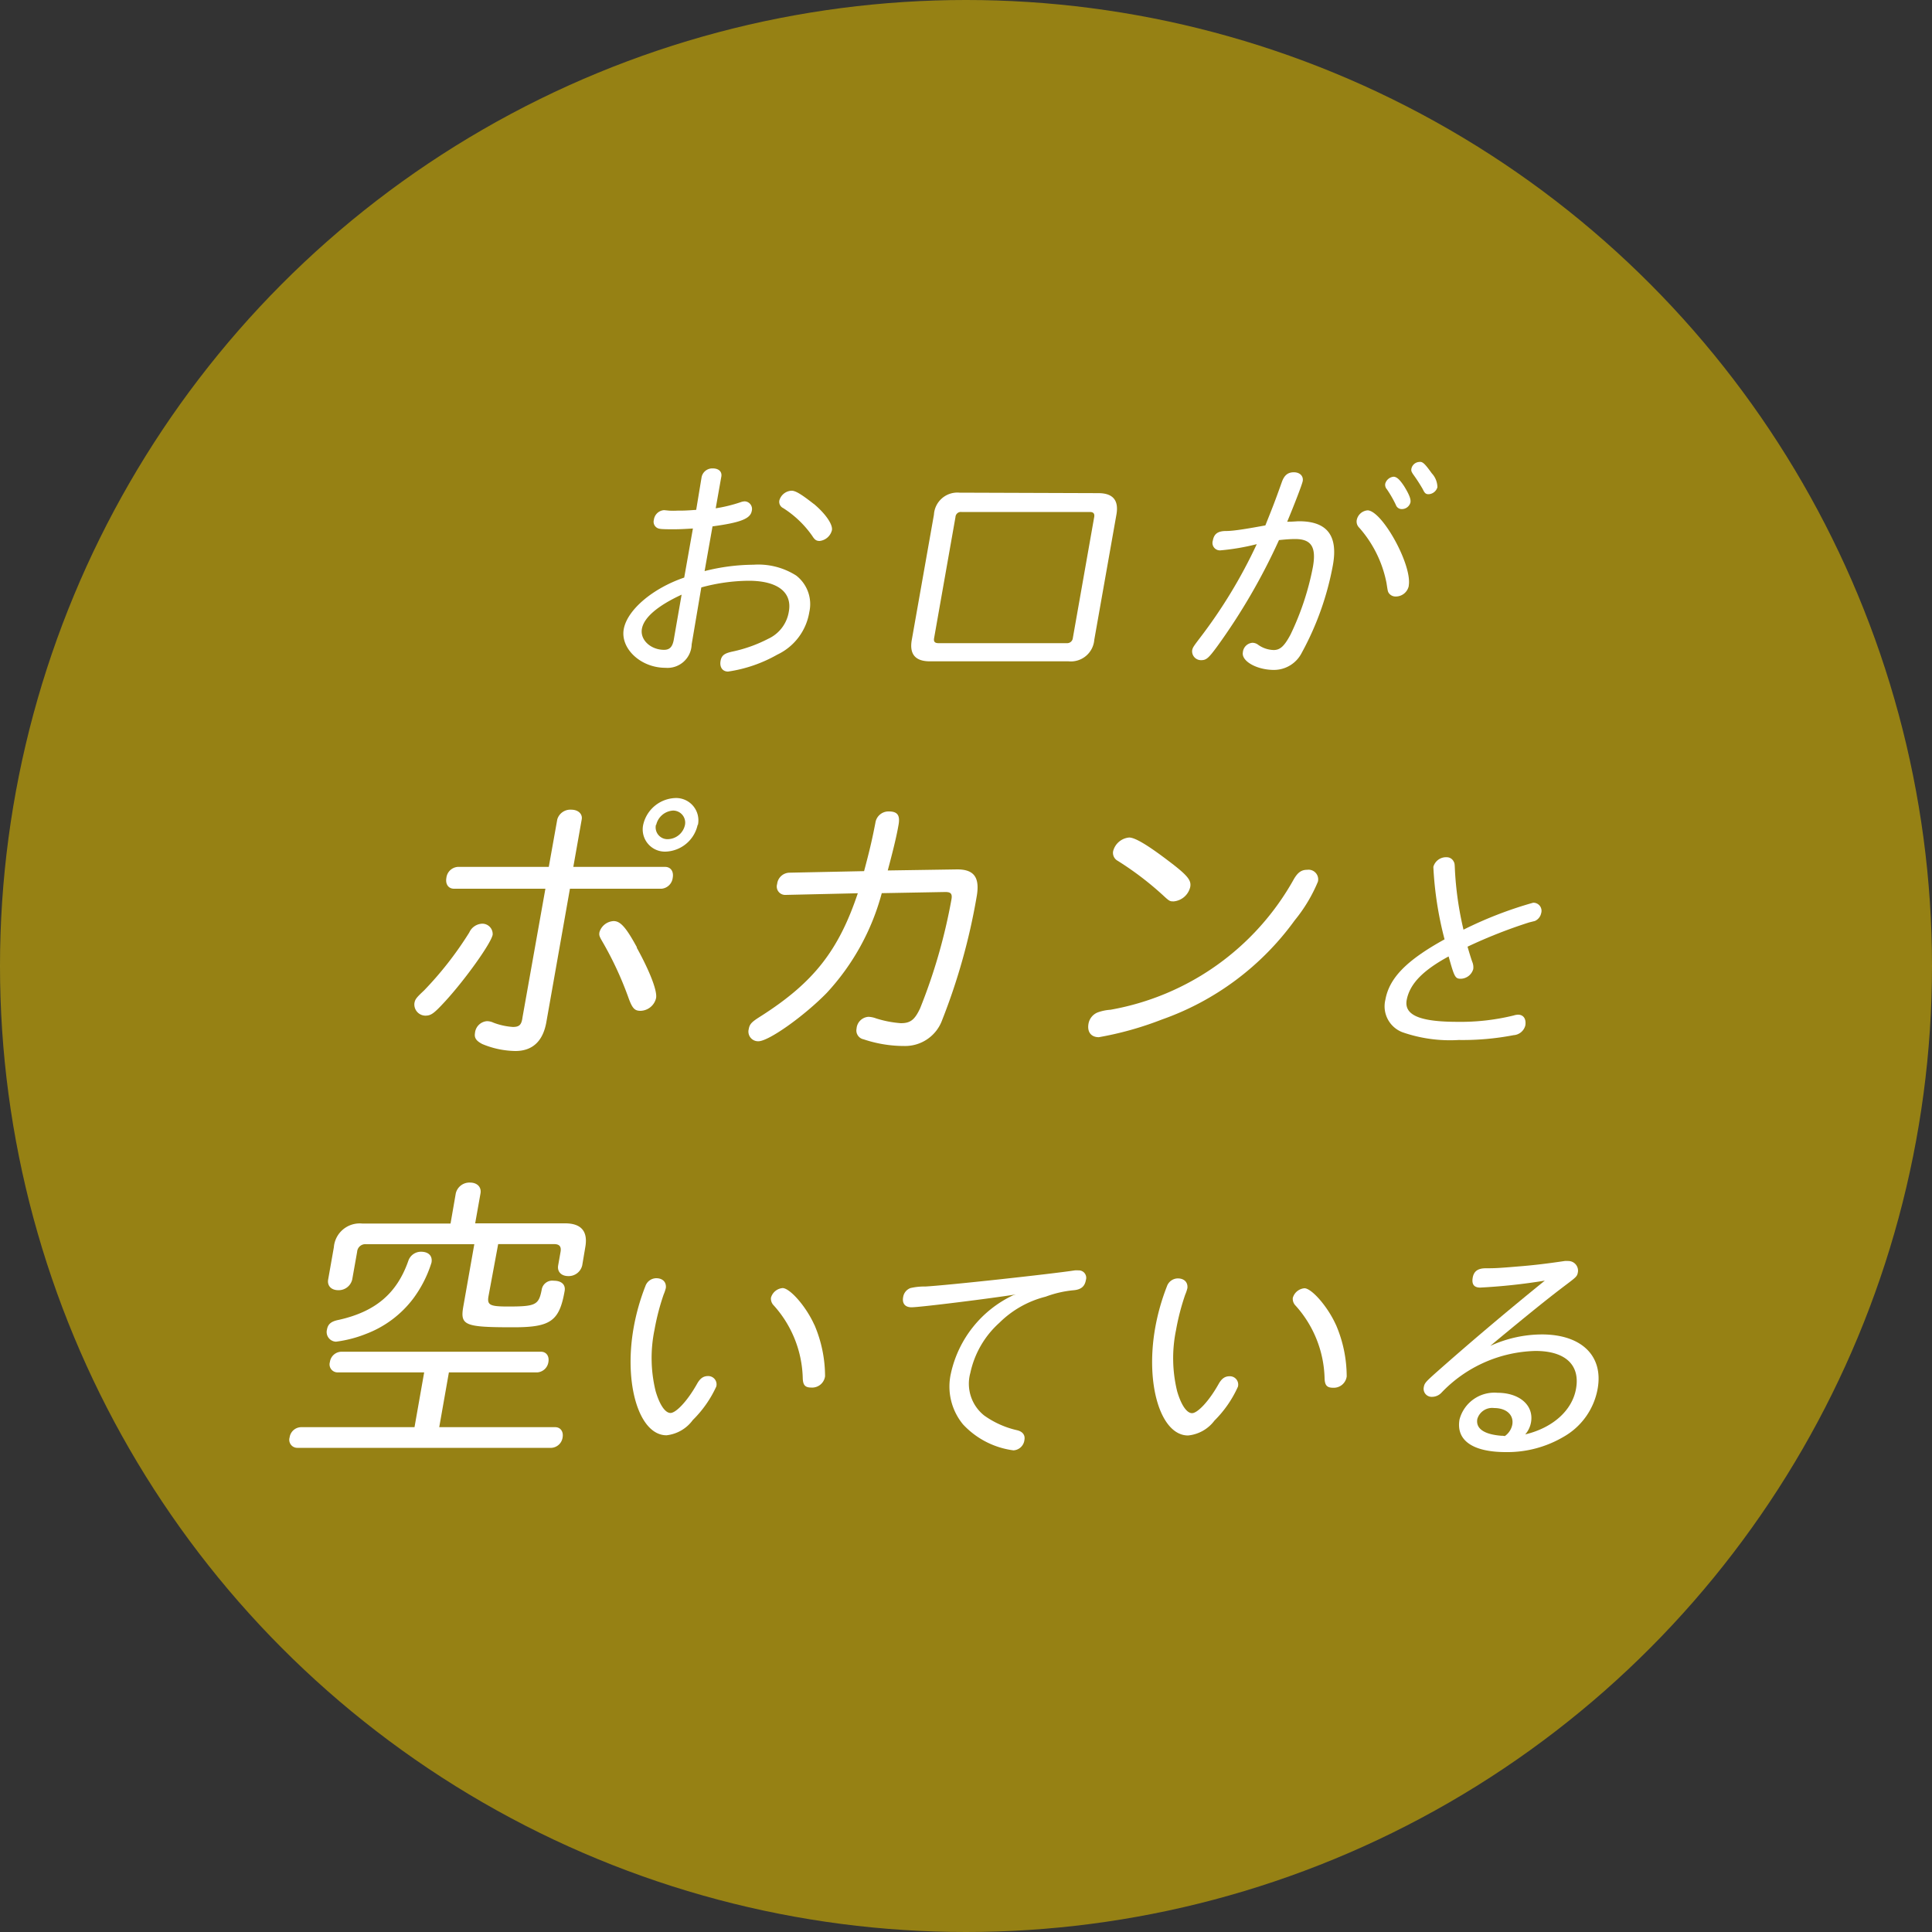
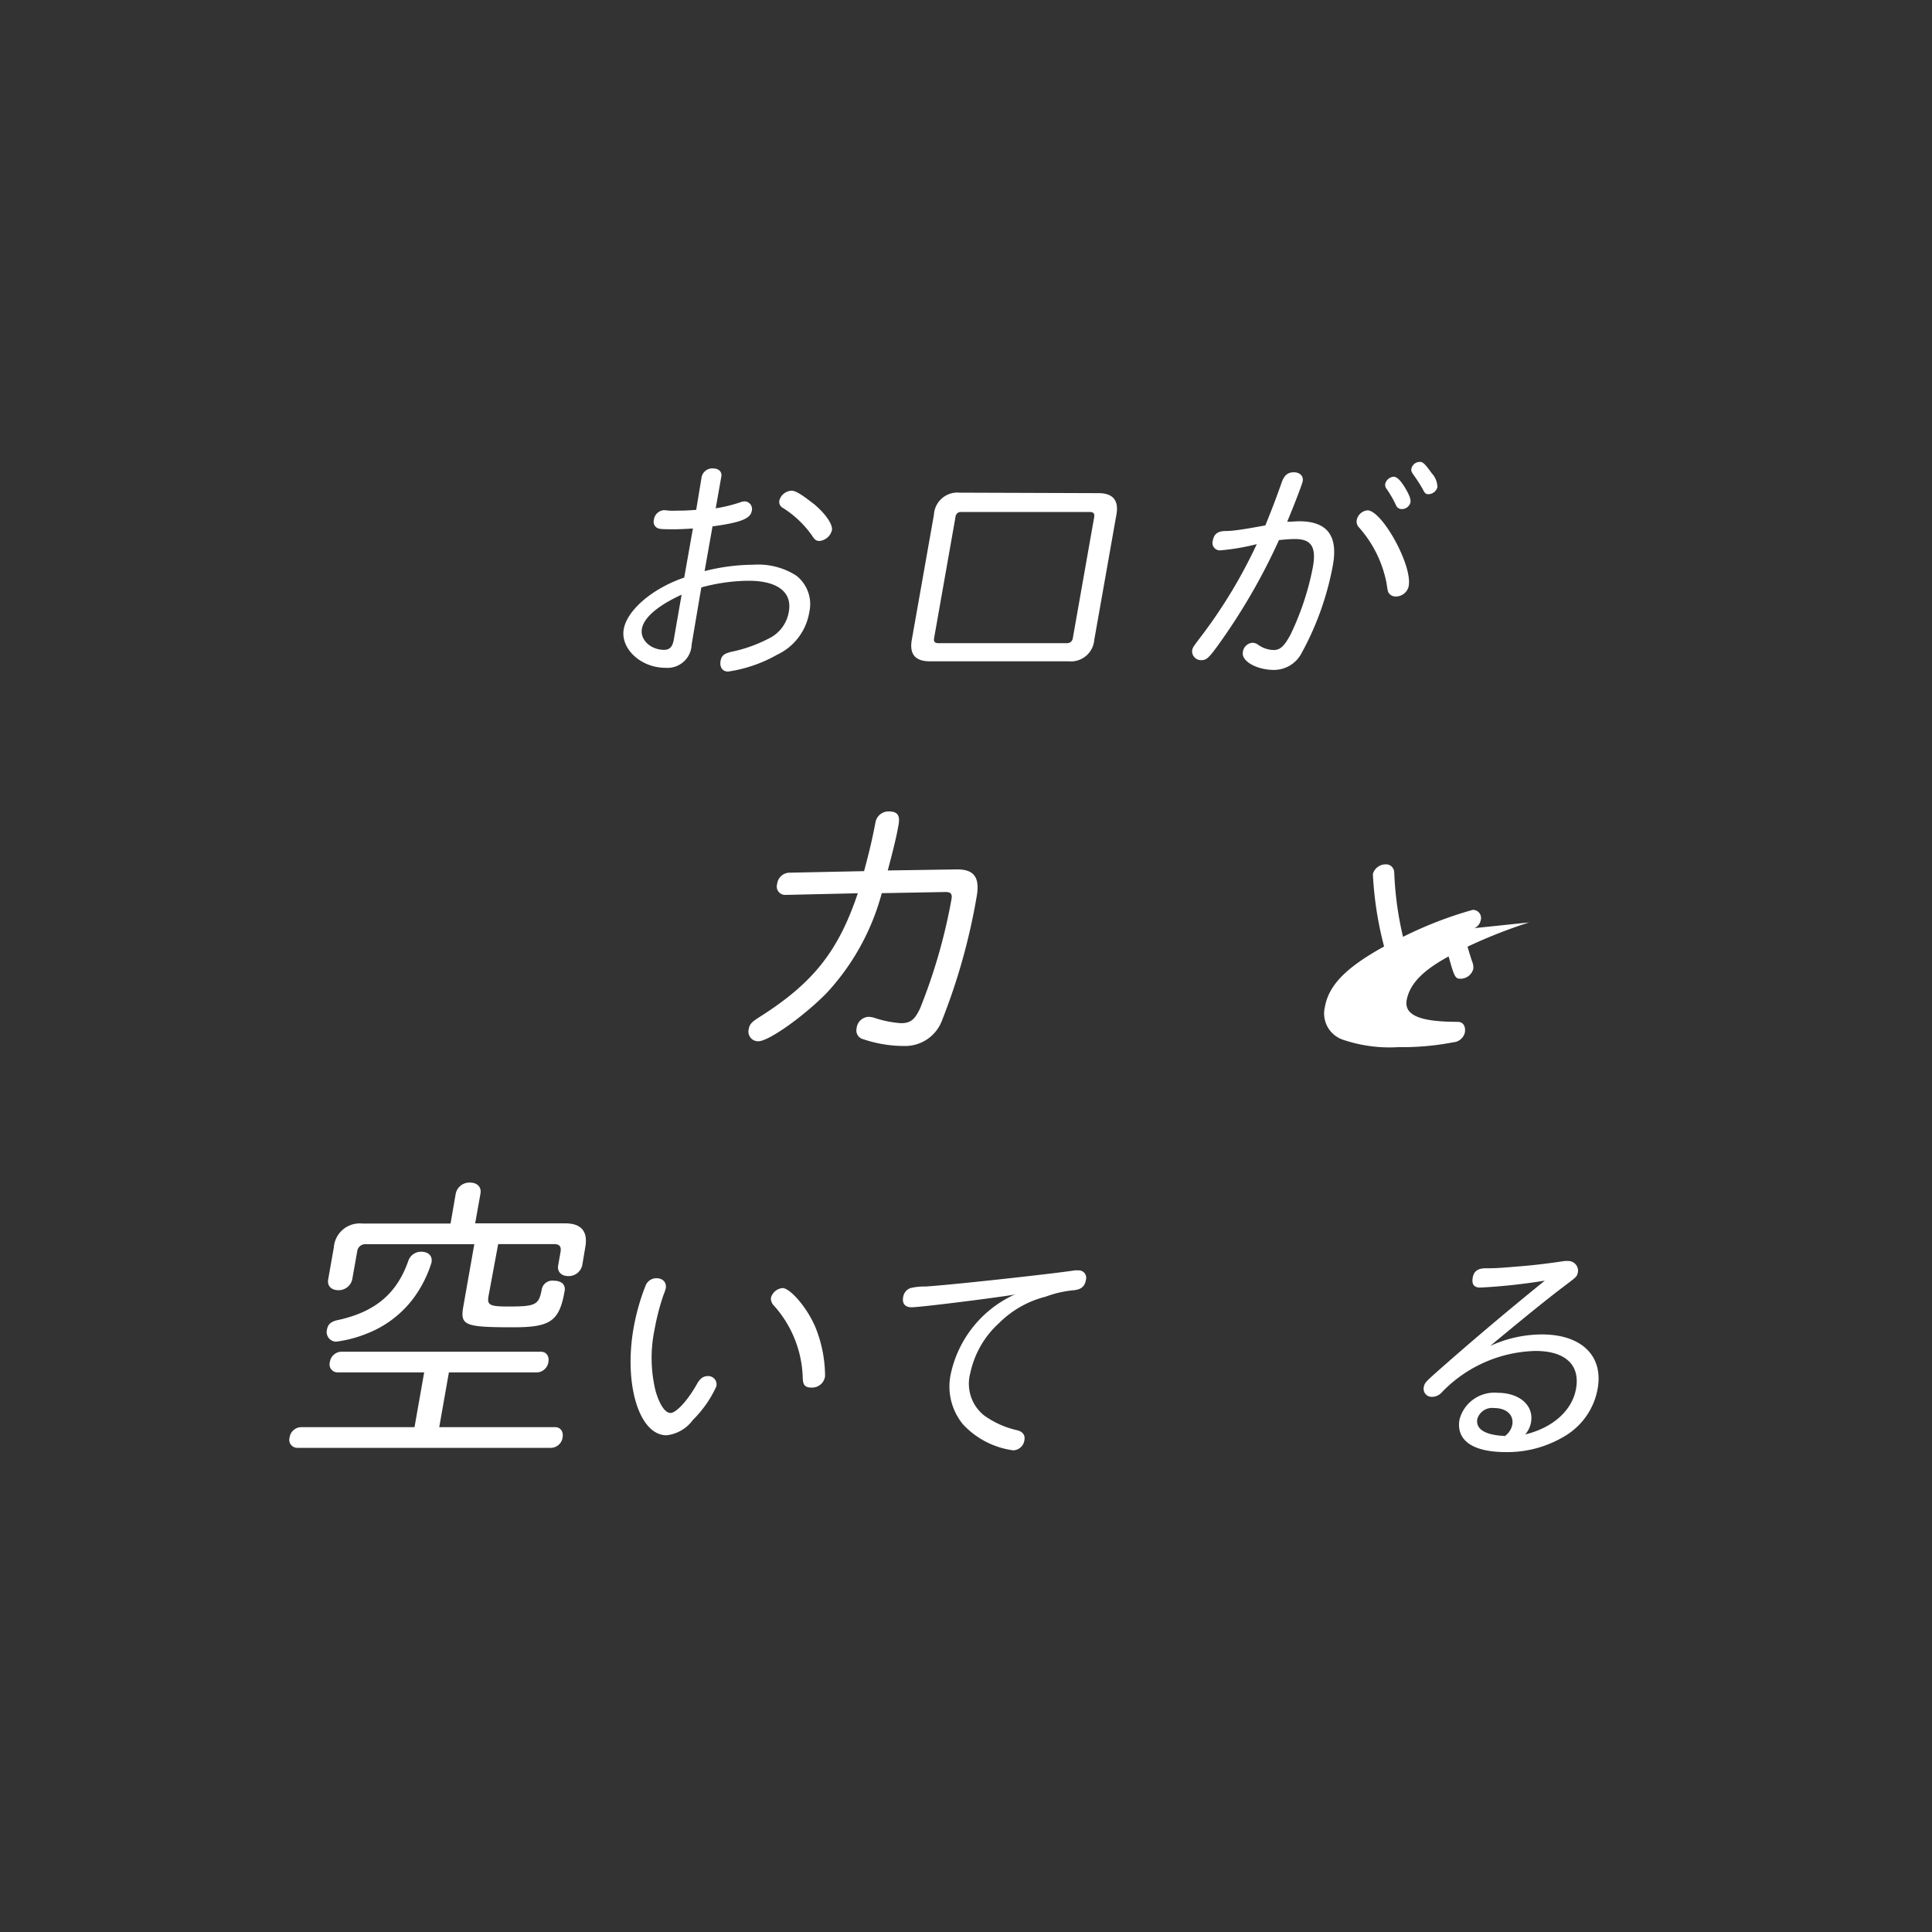
<svg xmlns="http://www.w3.org/2000/svg" viewBox="0 0 200 200">
  <rect x="0" y="0" width="200" height="200" fill="#333333" stroke="none" />
  <defs>
    <style>.cls-1{fill:#d9b500;opacity:0.6;}.cls-2{fill:#fff;}</style>
  </defs>
  <title>icon4</title>
  <g id="レイヤー_2" data-name="レイヤー 2">
    <g id="content">
-       <circle class="cls-1" cx="100" cy="100" r="100" />
      <path class="cls-2" d="M72.63,49.39a1.13,1.13,0,0,1,1.16-.9c.62,0,1,.35.87.91l-.57,3.22a15.44,15.44,0,0,0,2.6-.64,1.34,1.34,0,0,1,.42-.08.79.79,0,0,1,.71,1c-.14.8-1.18,1.2-4.06,1.59l-.82,4.63A20.93,20.93,0,0,1,78,58.46a7.3,7.3,0,0,1,4.42,1.12,3.74,3.74,0,0,1,1.36,3.78,5.92,5.92,0,0,1-3.32,4.41,14.53,14.53,0,0,1-5.09,1.75c-.57,0-.89-.45-.78-1.09s.47-.82,1.33-1a14.58,14.58,0,0,0,3.6-1.3,3.74,3.74,0,0,0,2.14-2.82c.36-2-1.16-3.19-4.16-3.19a19.08,19.08,0,0,0-4.9.69l-1,5.9a2.5,2.5,0,0,1-2.72,2.42c-2.56,0-4.67-2-4.31-4s3-4.23,6.26-5.34l.9-5.08c-.82.05-1.34.08-2,.08-.46,0-1.21,0-1.42-.05a.73.73,0,0,1-.62-.93,1.14,1.14,0,0,1,1.06-1l.5.05a8.19,8.19,0,0,0,.89,0c.62,0,.81,0,1.93-.08ZM70.56,61.56c-2.47,1.14-3.9,2.36-4.11,3.53s.94,2.18,2.29,2.18c.57,0,.86-.29,1-1Zm13.67-9.41c1.2,1,2,2.13,1.89,2.74A1.48,1.48,0,0,1,84.85,56c-.35,0-.52-.13-.77-.53a10.6,10.6,0,0,0-3-2.87.72.72,0,0,1-.4-.8,1.38,1.38,0,0,1,1.23-1C82.34,50.77,83,51.2,84.23,52.16Z" />
      <path class="cls-2" d="M113.7,51.05q2.27,0,1.87,2.23l-2.29,12.95a2.43,2.43,0,0,1-2.66,2.23H96.26q-2.27,0-1.87-2.23l2.29-12.95A2.43,2.43,0,0,1,99.33,51Zm-17,15c-.07.37.07.53.45.53h13.28a.59.59,0,0,0,.63-.53l2.21-12.52c.06-.35-.07-.53-.45-.53H99.54a.56.56,0,0,0-.63.53Z" />
      <path class="cls-2" d="M132.7,49.89c.26-.72.64-1,1.24-1s1,.37.92.9c-.06.35-.87,2.44-1.61,4.22.57,0,1-.05,1.22-.05,2.92,0,4.06,1.49,3.51,4.55a30.25,30.25,0,0,1-3.22,9.06,3.23,3.23,0,0,1-2.88,1.78c-1.78,0-3.38-.91-3.22-1.81a1.08,1.08,0,0,1,1-1,1,1,0,0,1,.56.19,2.87,2.87,0,0,0,1.63.56c.67,0,1.1-.4,1.74-1.59a28.48,28.48,0,0,0,2.32-7c.37-2.07-.16-2.9-1.84-2.9-.49,0-1.12.05-1.67.11a63.56,63.56,0,0,1-6.39,11c-.92,1.25-1.14,1.43-1.68,1.43a.92.92,0,0,1-.92-1c.05-.29.12-.4.79-1.28a52,52,0,0,0,5.9-9.73,23.33,23.33,0,0,1-3.73.64.77.77,0,0,1-.82-1c.12-.69.5-1,1.37-1s2.48-.29,4.07-.58C131.65,52.73,131.89,52.17,132.7,49.89Zm13.14,10.74a1.37,1.37,0,0,1-1.36,1.12.85.85,0,0,1-.74-.4c-.08-.16-.08-.16-.21-1a12.15,12.15,0,0,0-2.82-5.72.89.89,0,0,1-.26-.8,1.25,1.25,0,0,1,1.14-1C143.12,52.92,146.21,58.53,145.83,60.63Zm-.48-10.29c.52.85.71,1.33.65,1.67a.92.92,0,0,1-.88.69.64.64,0,0,1-.63-.43,11.71,11.71,0,0,0-.93-1.62.69.69,0,0,1-.17-.58,1,1,0,0,1,.86-.72C144.59,49.36,144.89,49.63,145.36,50.34ZM148.22,49a2.15,2.15,0,0,1,.58,1.44,1,1,0,0,1-.91.72c-.3,0-.41-.11-.61-.53a17.19,17.19,0,0,0-1-1.54c-.17-.27-.21-.35-.17-.58a.88.88,0,0,1,.82-.69C147.27,47.77,147.5,48,148.22,49Z" />
-       <path class="cls-2" d="M51,96.76c-.16.88-2.79,4.57-4.89,6.87-1.19,1.29-1.48,1.51-2.09,1.51a1.16,1.16,0,0,1-1.12-1.29c.07-.41.2-.57,1-1.32a36.15,36.15,0,0,0,4.68-6,1.53,1.53,0,0,1,1.35-.91A1.07,1.07,0,0,1,51,96.76Zm6.69-11.94a1.41,1.41,0,0,1,1.46-1c.7,0,1.17.44,1.07,1l-.87,4.92h9.5c.58,0,.91.47.79,1.13A1.28,1.28,0,0,1,68.49,92H59l-2.44,13.8c-.35,2-1.45,3-3.21,3a9.2,9.2,0,0,1-3.42-.72c-.62-.32-.85-.63-.76-1.14a1.35,1.35,0,0,1,1.24-1.23,1.62,1.62,0,0,1,.68.16,7,7,0,0,0,2,.44c.67,0,.9-.22,1-1L56.46,92H47c-.58,0-.91-.47-.79-1.13a1.28,1.28,0,0,1,1.19-1.13h9.41Zm8.22,13.27c1.36,2.46,2.17,4.54,2,5.26a1.7,1.7,0,0,1-1.6,1.29c-.61,0-.85-.25-1.24-1.32a35.25,35.25,0,0,0-2.76-5.93c-.27-.47-.31-.6-.25-.91a1.62,1.62,0,0,1,1.45-1.13C64.22,95.34,64.81,96,65.94,98.08Zm6.31-12.7a3.52,3.52,0,0,1-3.34,2.77,2.3,2.3,0,0,1-2.29-2.81A3.54,3.54,0,0,1,70,82.61,2.31,2.31,0,0,1,72.25,85.39Zm-4.32,0a1.22,1.22,0,0,0,1.24,1.48,1.86,1.86,0,0,0,1.77-1.48,1.25,1.25,0,0,0-1.24-1.48A1.91,1.91,0,0,0,67.93,85.39Z" />
      <path class="cls-2" d="M81.34,92.64a.87.87,0,0,1-.89-1.13,1.31,1.31,0,0,1,1.29-1.17l7.71-.16c.56-2.11.81-3.15,1.17-5A1.37,1.37,0,0,1,92,84c.93,0,1.21.41,1,1.48-.16.91-.44,2.14-1,4.25l-.1.38L99.09,90c1.77,0,2.38.85,2,2.9a64.17,64.17,0,0,1-3.56,12.7,4.07,4.07,0,0,1-3.9,2.68,13.16,13.16,0,0,1-4.23-.69.93.93,0,0,1-.73-1.1,1.32,1.32,0,0,1,1.24-1.23,2.54,2.54,0,0,1,.77.16,11.18,11.18,0,0,0,2.57.5c1,0,1.44-.35,2-1.54a57.62,57.62,0,0,0,3.24-11.25c.11-.6-.05-.79-.63-.79l-6.58.12a24.47,24.47,0,0,1-5.7,10.33c-2.34,2.39-6,5-7.07,5a1,1,0,0,1-1-1.26c.09-.54.33-.76,1.29-1.36,5.41-3.46,8-6.74,10-12.7Z" />
-       <path class="cls-2" d="M136.43,91.27a16,16,0,0,1-2.4,4,28.75,28.75,0,0,1-13.75,10.27,34.26,34.26,0,0,1-6.53,1.83c-.8,0-1.22-.54-1.07-1.39a1.55,1.55,0,0,1,.94-1.17,4.74,4.74,0,0,1,1.33-.28,27.13,27.13,0,0,0,19-13.54c.41-.69.78-.95,1.38-.95A1,1,0,0,1,136.43,91.27ZM121,89.15c2,1.51,2.34,2,2.21,2.68a1.94,1.94,0,0,1-1.7,1.48c-.38,0-.44,0-1.05-.57a32.41,32.41,0,0,0-4.74-3.62.94.94,0,0,1-.49-1,1.88,1.88,0,0,1,1.66-1.42C117.49,86.7,118.77,87.45,121,89.15Z" />
-       <path class="cls-2" d="M158.29,95.49A51.93,51.93,0,0,0,151.92,98c.18.64.44,1.46.5,1.6a1.44,1.44,0,0,1,.09.72,1.38,1.38,0,0,1-1.28,1c-.59,0-.67-.16-1.27-2.31-2.69,1.46-4,2.84-4.33,4.46s1.35,2.31,5.26,2.31a23,23,0,0,0,5.81-.66,1.65,1.65,0,0,1,.45-.08c.57,0,.86.45.75,1.12a1.34,1.34,0,0,1-1.21,1,27.92,27.92,0,0,1-5.68.5,15,15,0,0,1-5.82-.8,2.87,2.87,0,0,1-1.78-3.35c.4-2.26,2.18-4.09,6.13-6.27a36.46,36.46,0,0,1-1.16-7.5,1.36,1.36,0,0,1,1.37-1,.8.8,0,0,1,.75.48c.08.13.09.27.11.77a34.46,34.46,0,0,0,.89,6.25,40.88,40.88,0,0,1,7.21-2.79.84.84,0,0,1,.83,1.09,1.13,1.13,0,0,1-.65.8Z" />
+       <path class="cls-2" d="M158.29,95.49A51.93,51.93,0,0,0,151.92,98c.18.64.44,1.46.5,1.6a1.44,1.44,0,0,1,.09.72,1.38,1.38,0,0,1-1.28,1c-.59,0-.67-.16-1.27-2.31-2.69,1.46-4,2.84-4.33,4.46s1.35,2.31,5.26,2.31c.57,0,.86.45.75,1.12a1.34,1.34,0,0,1-1.21,1,27.92,27.92,0,0,1-5.68.5,15,15,0,0,1-5.82-.8,2.87,2.87,0,0,1-1.78-3.35c.4-2.26,2.18-4.09,6.13-6.27a36.46,36.46,0,0,1-1.16-7.5,1.36,1.36,0,0,1,1.37-1,.8.8,0,0,1,.75.48c.08.13.09.27.11.77a34.46,34.46,0,0,0,.89,6.25,40.88,40.88,0,0,1,7.21-2.79.84.84,0,0,1,.83,1.09,1.13,1.13,0,0,1-.65.8Z" />
      <path class="cls-2" d="M34.95,142.07a.83.83,0,0,1-.8-1.07,1.23,1.23,0,0,1,1.18-1.07H56c.54,0,.88.44.77,1.07a1.25,1.25,0,0,1-1.15,1.07H46.47l-1,5.67h12c.54,0,.88.44.77,1.07a1.25,1.25,0,0,1-1.15,1.07H30.78a.83.83,0,0,1-.8-1.07,1.23,1.23,0,0,1,1.18-1.07H42.91l1-5.67Zm9.72-11.37a12.38,12.38,0,0,1-1.91,3.75,11,11,0,0,1-4.83,3.62,12.72,12.72,0,0,1-3.15.82,1,1,0,0,1-.93-1.26c.1-.57.44-.85,1.23-1,3.77-.85,6-2.71,7.19-6.11a1.38,1.38,0,0,1,1.35-.94C44.35,129.59,44.79,130,44.67,130.69Zm2.51-7.15a1.45,1.45,0,0,1,1.48-1.13c.74,0,1.2.47,1.08,1.13l-.55,3.09h9.31c1.66,0,2.38.82,2.09,2.46L60.27,131a1.44,1.44,0,0,1-1.44,1.1c-.74,0-1.16-.47-1.05-1.1l.25-1.42c.09-.54-.12-.79-.66-.79H51.57l-1,5.39c-.16.91.13,1.07,2,1.07,2.91,0,3.2-.16,3.51-1.76a1.11,1.11,0,0,1,1.25-.91c.8,0,1.24.41,1.12,1.07-.55,3.12-1.46,3.75-5.3,3.75-5.06,0-5.53-.19-5.19-2.14l1.14-6.46H37.91a.85.85,0,0,0-.94.79l-.51,2.87a1.44,1.44,0,0,1-1.44,1.1c-.74,0-1.16-.47-1.05-1.1l.59-3.34a2.68,2.68,0,0,1,2.93-2.46h9.15Z" />
      <path class="cls-2" d="M74.15,143.53A11.68,11.68,0,0,1,71.72,147,3.89,3.89,0,0,1,69,148.58c-2.83,0-4.44-5.27-3.41-11.11a22.69,22.69,0,0,1,1.22-4.33,1.21,1.21,0,0,1,1.12-.82c.67,0,1.06.4,1,1a4.15,4.15,0,0,1-.23.69,24.32,24.32,0,0,0-.95,3.67,14.39,14.39,0,0,0,.12,6.33c.42,1.44,1,2.26,1.54,2.26s1.69-1.14,2.74-3c.32-.58.66-.82,1.14-.82A.86.86,0,0,1,74.15,143.53Zm10.15-6.4a13.55,13.55,0,0,1,1.11,5.34A1.35,1.35,0,0,1,84,143.64c-.65,0-.88-.24-.9-1a11.65,11.65,0,0,0-3-7.5,1,1,0,0,1-.29-.8,1.37,1.37,0,0,1,1.22-1C81.8,133.38,83.44,135.24,84.29,137.13Z" />
      <path class="cls-2" d="M105.15,134c-2.61.42-9.93,1.33-10.79,1.33-.67,0-1-.4-.86-1.09a1.18,1.18,0,0,1,.75-.9,6.33,6.33,0,0,1,1.54-.16c2.34-.13,13.05-1.3,15.47-1.67a1.91,1.91,0,0,1,.36,0,.77.77,0,0,1,.79,1c-.12.69-.53,1-1.32,1.06a11.17,11.17,0,0,0-2.84.66,10.4,10.4,0,0,0-4.8,2.71,9.68,9.68,0,0,0-3,5.18,4.2,4.2,0,0,0,1.43,4.41,9.43,9.43,0,0,0,3.38,1.52c.6.13.88.51.79,1a1.21,1.21,0,0,1-1.14,1.09,8.65,8.65,0,0,1-5.22-2.69,6.16,6.16,0,0,1-1.25-5.29,11.72,11.72,0,0,1,6.45-8.08Z" />
-       <path class="cls-2" d="M128.15,143.55a11.67,11.67,0,0,1-2.43,3.51,3.88,3.88,0,0,1-2.73,1.54c-2.83,0-4.44-5.26-3.41-11.11a22.69,22.69,0,0,1,1.22-4.33,1.21,1.21,0,0,1,1.12-.82c.67,0,1.06.4,1,1a4.13,4.13,0,0,1-.23.69,24.32,24.32,0,0,0-.95,3.67,14.39,14.39,0,0,0,.12,6.33c.42,1.44,1,2.26,1.54,2.26s1.69-1.14,2.74-3c.32-.58.66-.82,1.14-.82A.86.86,0,0,1,128.15,143.55Zm10.15-6.4a13.55,13.55,0,0,1,1.11,5.34,1.35,1.35,0,0,1-1.39,1.17c-.65,0-.88-.24-.9-1a11.65,11.65,0,0,0-3-7.5,1,1,0,0,1-.29-.8,1.37,1.37,0,0,1,1.22-1C135.8,133.39,137.44,135.25,138.29,137.14Z" />
      <path class="cls-2" d="M154.27,139.33a12.89,12.89,0,0,1,5.34-1.19c4.1,0,6.38,2.21,5.78,5.61a7.17,7.17,0,0,1-3.55,5,11.45,11.45,0,0,1-5.95,1.57c-3.46,0-5.18-1.23-4.8-3.38a3.73,3.73,0,0,1,3.92-2.76c2.29,0,3.79,1.3,3.48,3.06a2.58,2.58,0,0,1-.6,1.25c2.88-.69,4.87-2.5,5.26-4.73.44-2.47-1.12-3.91-4.19-3.91a13.9,13.9,0,0,0-9.72,4.3,1.35,1.35,0,0,1-1,.45.83.83,0,0,1-.85-1c.07-.4.18-.53,1.1-1.36,3.62-3.21,7.39-6.4,11.43-9.67a60.41,60.41,0,0,1-6.69.72c-.62,0-.89-.32-.78-1s.52-1,1.37-1,1.14,0,3.38-.19c1.26-.1,2.61-.24,4.77-.56a2.26,2.26,0,0,1,.38,0,1,1,0,0,1,1,1.12c-.08.45-.12.5-1.18,1.3-1.77,1.33-3.72,2.9-7.27,5.84Zm1.51,9.33a1.88,1.88,0,0,0,.77-1.17c.18-1-.59-1.73-1.88-1.73a1.6,1.6,0,0,0-1.74,1.14c-.17,1,.72,1.59,2.5,1.73l.13,0Z" />
    </g>
  </g>
</svg>